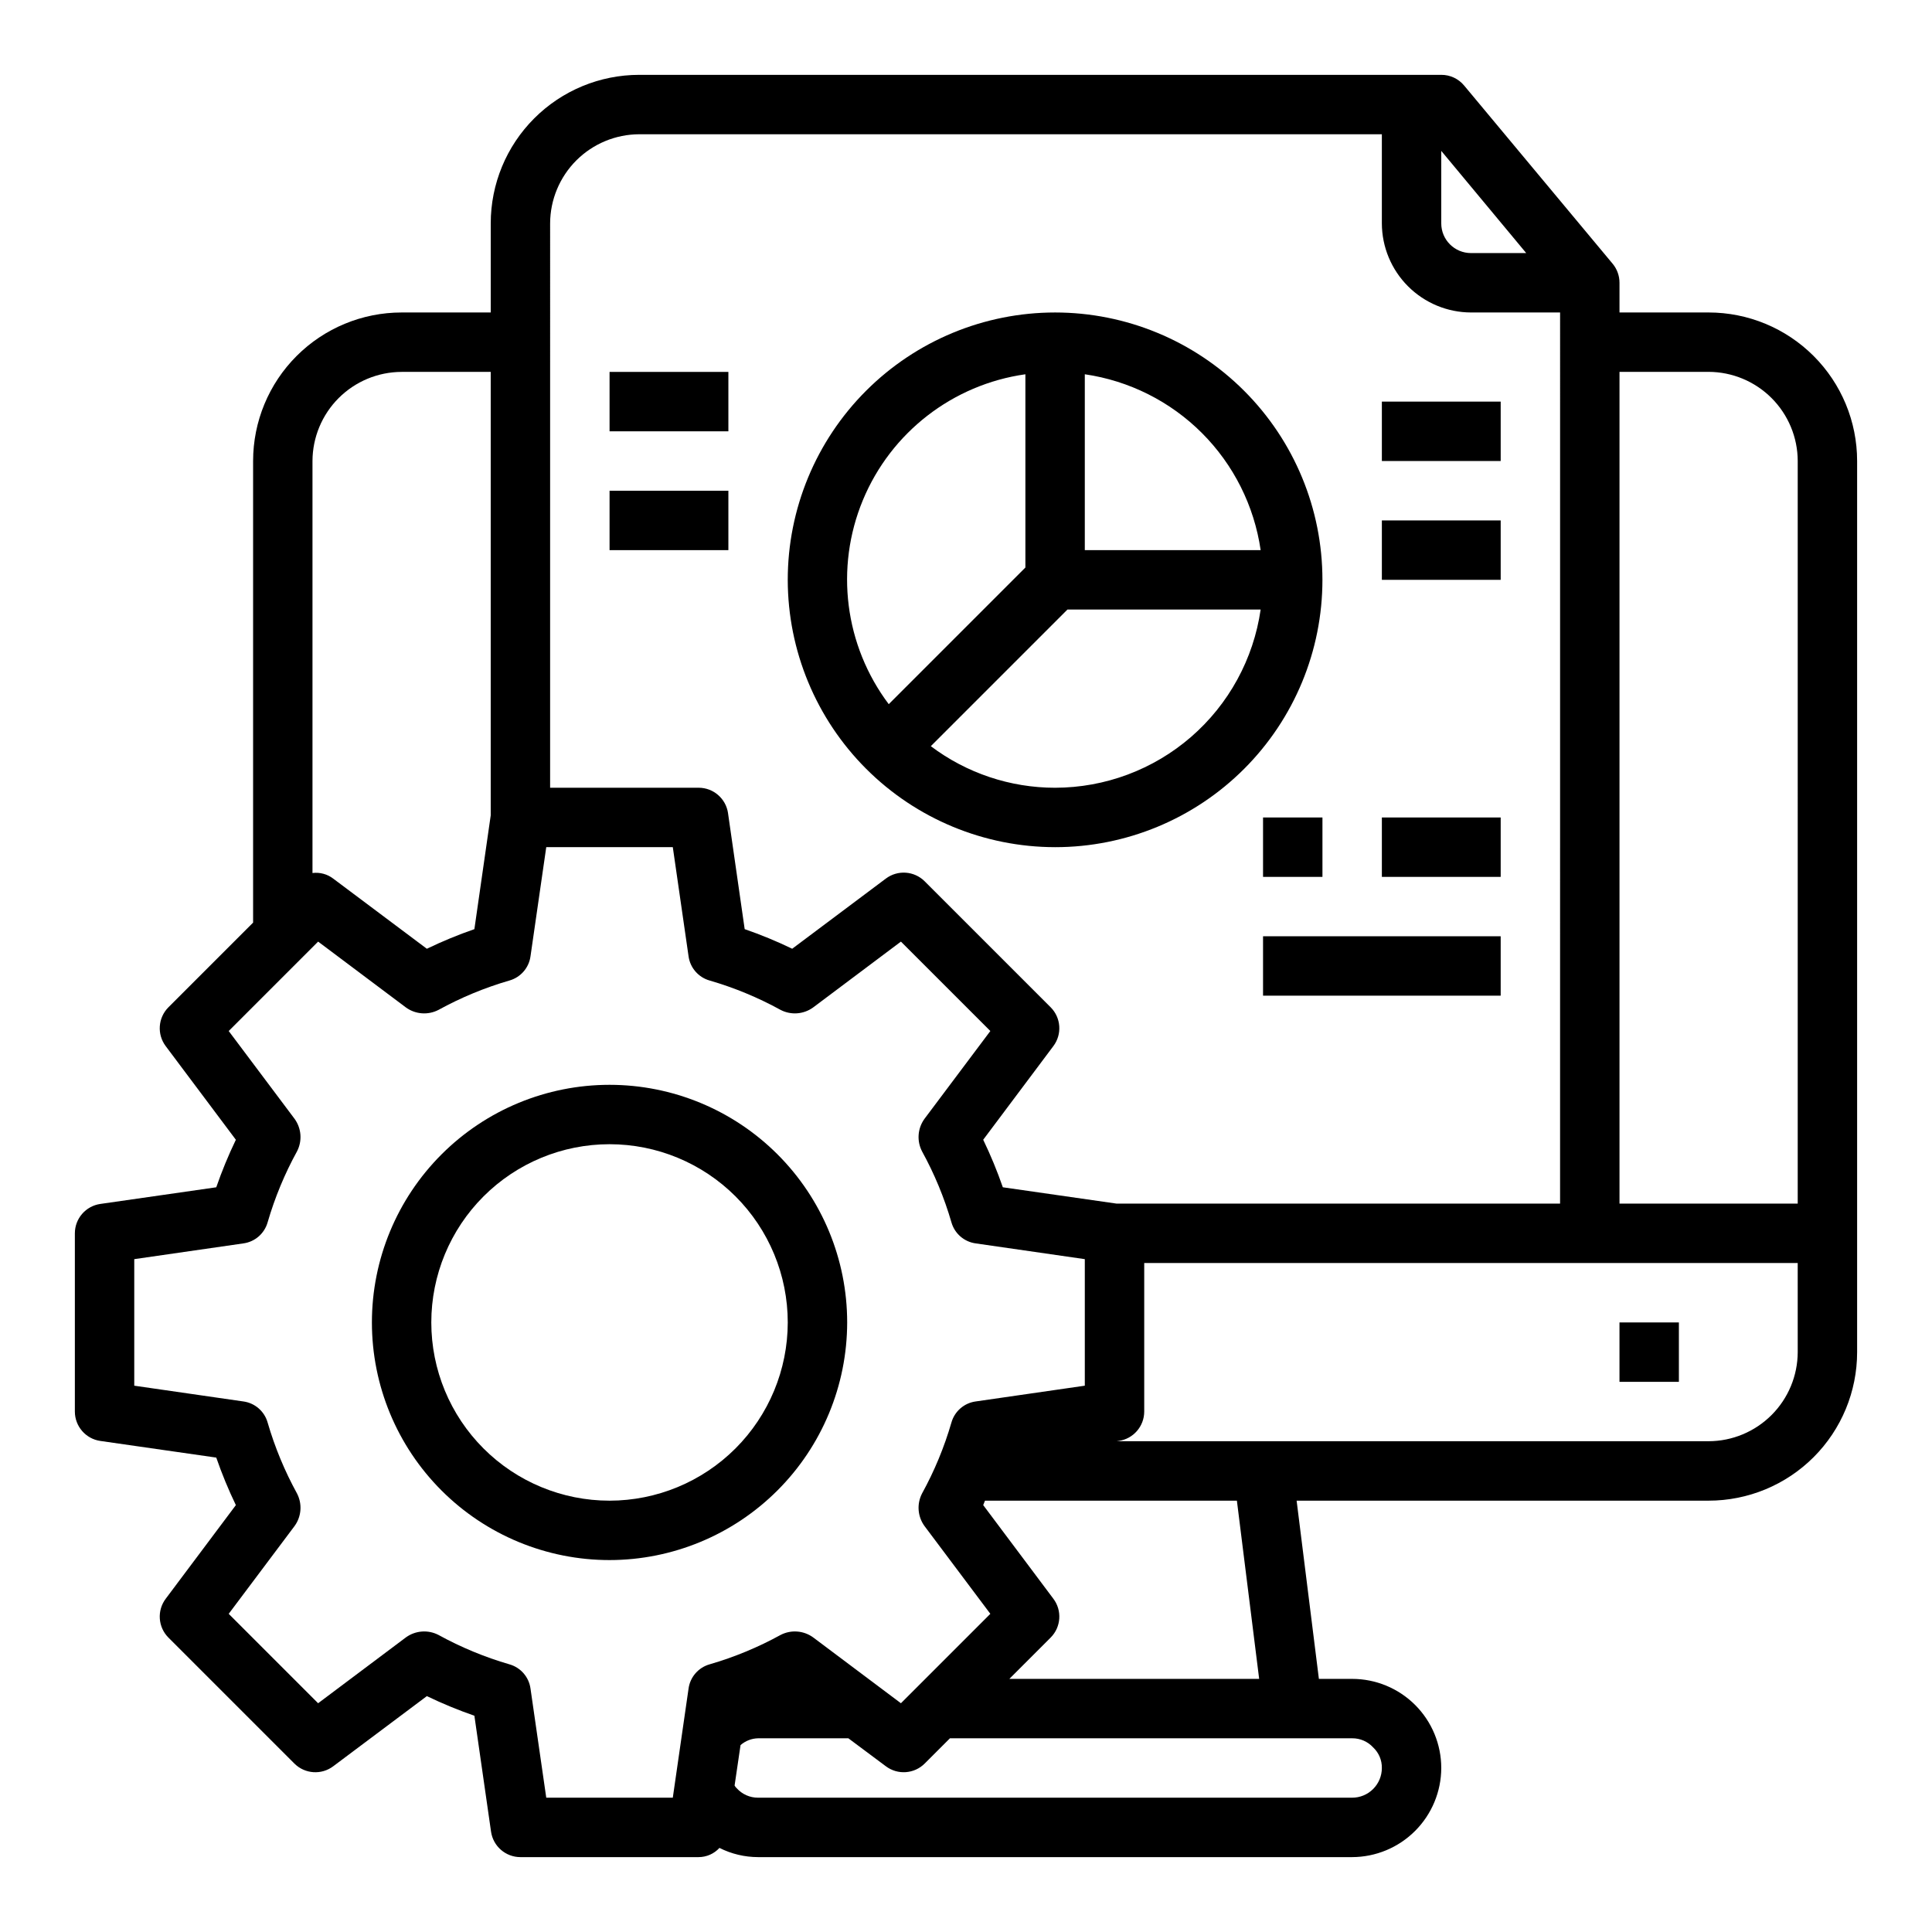
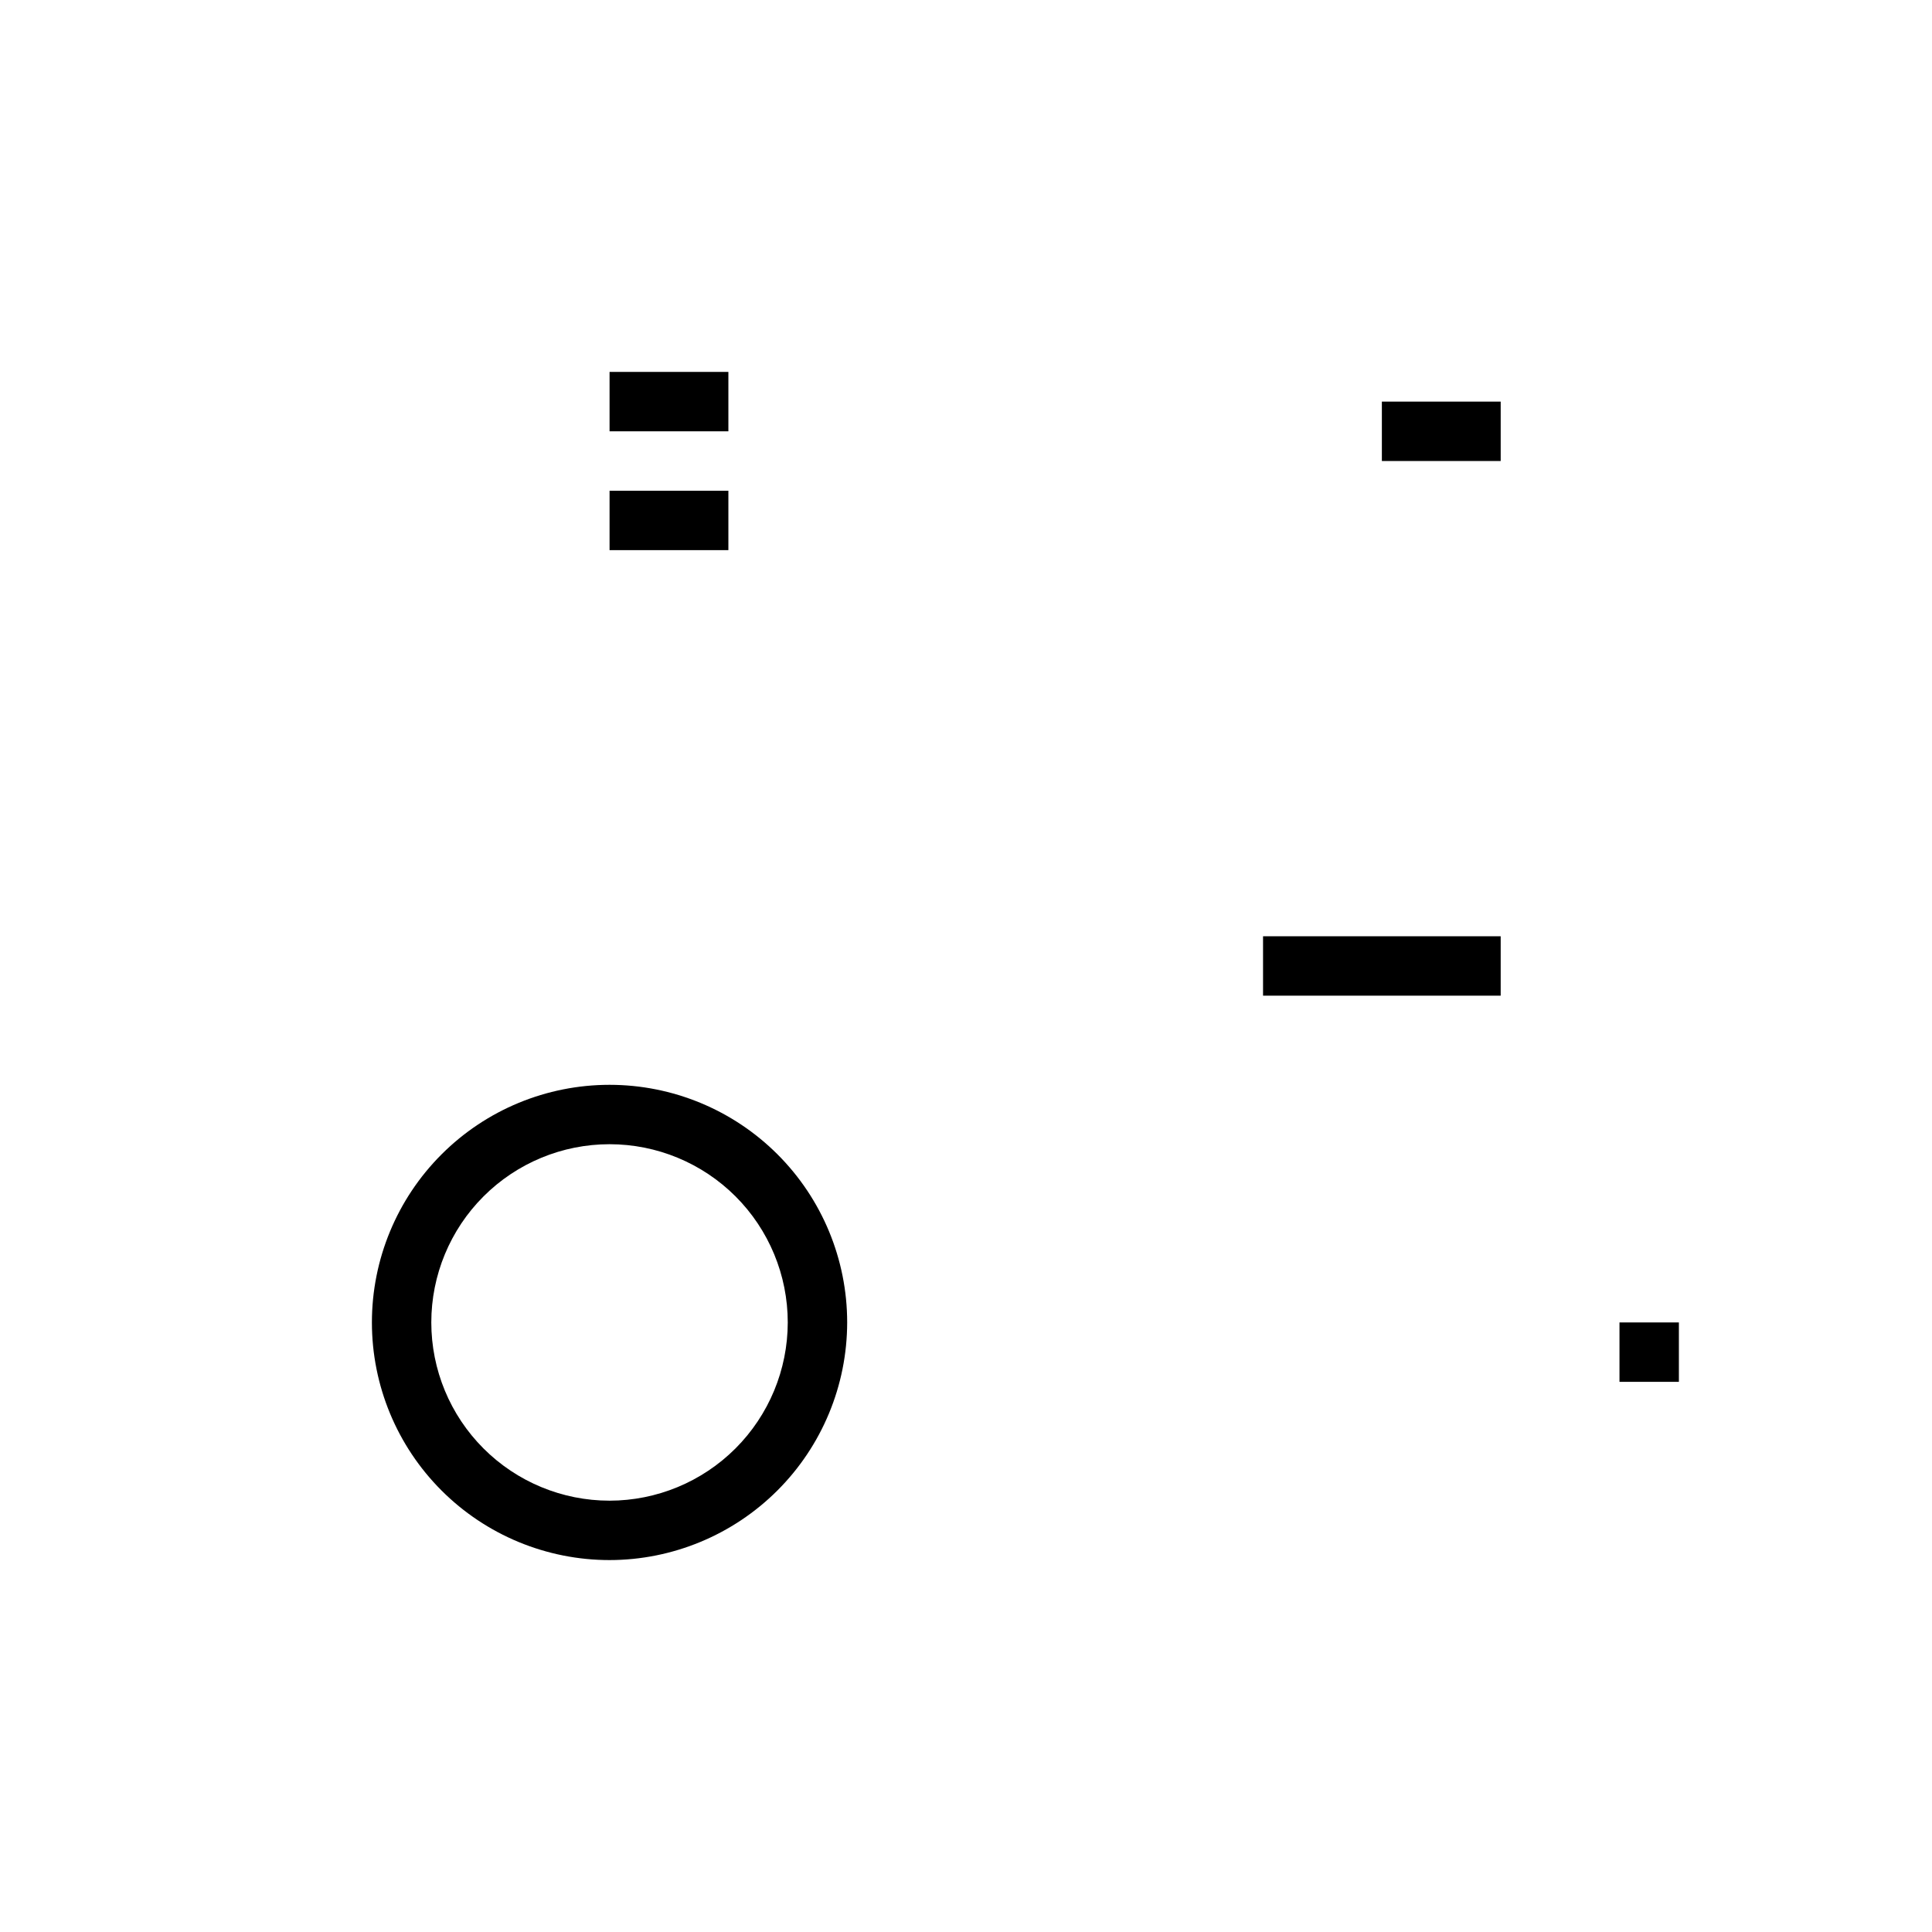
<svg xmlns="http://www.w3.org/2000/svg" fill="#000000" width="800px" height="800px" version="1.1" viewBox="144 144 512 512">
  <g>
-     <path d="m596.8 226.81h-23.617v-7.871c0.004-1.84-0.637-3.621-1.812-5.039l-39.359-47.23c-1.492-1.805-3.719-2.848-6.062-2.836h-212.54c-10.438 0-20.449 4.148-27.832 11.531-7.383 7.379-11.527 17.391-11.527 27.832v23.617l-23.617-0.004c-10.438 0-20.449 4.148-27.832 11.531-7.379 7.379-11.527 17.391-11.527 27.832v122.33l-22.438 22.438c-2.773 2.777-3.078 7.18-0.707 10.312l18.578 24.797c-1.973 4.094-3.707 8.301-5.195 12.594l-30.699 4.41c-3.883 0.547-6.769 3.871-6.773 7.793v47.23c0.004 3.922 2.891 7.246 6.773 7.793l30.699 4.41c1.488 4.293 3.223 8.5 5.195 12.594l-18.578 24.797c-2.371 3.133-2.066 7.535 0.707 10.312l33.379 33.379c2.781 2.773 7.18 3.078 10.312 0.707l24.797-18.578c4.094 1.973 8.301 3.711 12.594 5.195l4.41 30.699v0.004c0.551 3.883 3.871 6.769 7.793 6.769h47.23c2.098-0.008 4.098-0.891 5.512-2.441 3.176 1.598 6.68 2.434 10.234 2.441h157.44c6.258-0.02 12.254-2.516 16.676-6.938 4.426-4.426 6.922-10.422 6.938-16.68 0-6.262-2.488-12.27-6.914-16.699-4.43-4.43-10.438-6.918-16.699-6.918h-8.816l-5.902-47.23h109.18c10.438 0 20.449-4.148 27.832-11.527 7.379-7.383 11.527-17.395 11.527-27.832v-236.16c0-10.441-4.148-20.453-11.527-27.832-7.383-7.383-17.395-11.531-27.832-11.531zm-70.852-42.824 22.516 27.082h-14.641c-4.348 0-7.875-3.523-7.875-7.871zm-236.16 19.211c0.02-6.258 2.516-12.254 6.938-16.68 4.426-4.426 10.422-6.918 16.68-6.938h196.8v23.617c0.02 6.258 2.512 12.254 6.938 16.676 4.426 4.426 10.422 6.922 16.68 6.938h23.617l-0.004 236.16h-117.53l-30.148-4.328v-0.004c-1.488-4.293-3.223-8.5-5.199-12.594l18.578-24.797c2.371-3.133 2.07-7.535-0.707-10.312l-33.379-33.379c-2.777-2.773-7.18-3.078-10.312-0.707l-24.797 18.578c-4.094-1.977-8.297-3.711-12.594-5.195l-4.41-30.699 0.004-0.004c-0.551-3.883-3.875-6.769-7.797-6.769h-39.359zm-62.977 62.977c0.02-6.258 2.516-12.254 6.938-16.68 4.426-4.426 10.422-6.918 16.68-6.938h23.617v117.53l-4.328 30.148-0.004 0.004c-4.293 1.484-8.5 3.219-12.594 5.195l-24.797-18.578c-1.566-1.207-3.547-1.742-5.512-1.496zm105.25 318.89c-2.984 0.844-5.18 3.379-5.59 6.453l-4.172 28.891h-33.535l-4.172-28.891c-0.406-3.074-2.606-5.609-5.59-6.453-6.535-1.898-12.848-4.512-18.812-7.793-2.75-1.422-6.066-1.176-8.582 0.629l-23.301 17.477-23.695-23.695 17.477-23.301c1.809-2.516 2.051-5.828 0.629-8.582-3.277-5.965-5.891-12.273-7.793-18.812-0.844-2.984-3.379-5.184-6.453-5.59l-28.891-4.172v-33.535l28.891-4.172c3.074-0.406 5.609-2.606 6.453-5.59 1.902-6.539 4.516-12.848 7.793-18.812 1.422-2.754 1.18-6.066-0.629-8.582l-17.477-23.301 23.695-23.695 23.301 17.477c2.516 1.805 5.832 2.051 8.582 0.629 5.965-3.281 12.277-5.894 18.812-7.793 2.984-0.844 5.184-3.379 5.59-6.453l4.172-28.891h33.535l4.172 28.891c0.41 3.074 2.606 5.609 5.59 6.453 6.539 1.898 12.848 4.512 18.816 7.793 2.75 1.422 6.062 1.176 8.578-0.629l23.301-17.477 23.695 23.695-17.477 23.301c-1.805 2.516-2.047 5.828-0.629 8.582 3.281 5.965 5.894 12.273 7.793 18.812 0.844 2.984 3.383 5.184 6.457 5.59l28.891 4.172v33.535l-28.891 4.172c-3.074 0.406-5.613 2.606-6.457 5.59-1.898 6.539-4.512 12.848-7.793 18.812-1.418 2.754-1.176 6.066 0.629 8.582l17.477 23.301-23.695 23.695-23.301-17.477c-2.516-1.805-5.828-2.051-8.578-0.629-5.969 3.281-12.277 5.894-18.816 7.793zm91.078-17.398-18.578-24.797 0.473-1.18h66.754l5.902 47.23h-66.199l10.941-10.941c2.777-2.777 3.078-7.18 0.707-10.312zm79.195 37c2.125-0.02 4.156 0.867 5.59 2.441 1.488 1.406 2.316 3.379 2.281 5.43 0 2.09-0.828 4.09-2.305 5.566-1.477 1.477-3.481 2.305-5.566 2.305h-157.44c-2.164 0.012-4.227-0.906-5.668-2.519-0.227-0.199-0.414-0.438-0.551-0.707l1.574-10.707c1.289-1.129 2.934-1.77 4.644-1.809h23.93l9.918 7.398c3.133 2.371 7.535 2.066 10.312-0.707l6.691-6.691zm118.08-102.34c-0.016 6.258-2.512 12.254-6.938 16.676-4.426 4.426-10.418 6.922-16.676 6.938h-156.89l0.551-0.078c3.883-0.547 6.769-3.871 6.769-7.793v-39.359h173.18zm0-39.359h-47.23v-220.42h23.617c6.258 0.02 12.25 2.512 16.676 6.938 4.426 4.426 6.922 10.422 6.938 16.68z" />
    <path d="m573.18 494.46h15.742v15.742h-15.742z" />
-     <path d="m423.61 368.51c18.793 0 36.812-7.465 50.098-20.754 13.289-13.285 20.75-31.305 20.75-50.094 0-18.793-7.461-36.812-20.75-50.098-13.285-13.289-31.305-20.754-50.098-20.754-18.789 0-36.809 7.465-50.098 20.754-13.285 13.285-20.75 31.305-20.75 50.098 0.023 18.781 7.492 36.789 20.773 50.074 13.285 13.281 31.293 20.75 50.074 20.773zm0-15.742v-0.004c-11.883 0-23.445-3.867-32.934-11.02l36.211-36.211h51.199c-1.891 13.102-8.438 25.086-18.441 33.762-10.004 8.672-22.793 13.453-36.035 13.469zm54.473-62.977-46.598-0.004v-46.602c11.75 1.711 22.637 7.168 31.035 15.566 8.398 8.398 13.855 19.285 15.566 31.035zm-62.344-46.605v51.215l-36.211 36.211c-11.691-15.531-14.301-36.09-6.863-54.055 7.441-17.961 23.824-30.652 43.074-33.371z" />
    <path d="m510.21 250.43h31.488v15.742h-31.488z" />
-     <path d="m510.21 281.92h31.488v15.742h-31.488z" />
    <path d="m305.54 242.56h31.488v15.742h-31.488z" />
    <path d="m305.54 274.05h31.488v15.742h-31.488z" />
-     <path d="m478.72 360.64h15.742v15.742h-15.742z" />
-     <path d="m510.21 360.64h31.488v15.742h-31.488z" />
    <path d="m478.72 392.12h62.977v15.742h-62.977z" />
    <path d="m368.51 494.46c0-16.699-6.637-32.719-18.445-44.527-11.812-11.812-27.828-18.445-44.531-18.445s-32.723 6.633-44.531 18.445c-11.812 11.809-18.445 27.828-18.445 44.527 0 16.703 6.633 32.723 18.445 44.531 11.809 11.812 27.828 18.445 44.531 18.445 16.695-0.016 32.703-6.66 44.508-18.465 11.809-11.805 18.449-27.812 18.469-44.512zm-62.977 47.23v0.004c-12.527 0-24.543-4.977-33.398-13.836-8.859-8.855-13.836-20.871-13.836-33.398 0-12.523 4.977-24.539 13.836-33.395 8.855-8.859 20.871-13.836 33.398-13.836s24.539 4.977 33.398 13.836c8.855 8.855 13.832 20.871 13.832 33.395-0.012 12.523-4.992 24.531-13.848 33.387-8.855 8.855-20.859 13.836-33.383 13.848z" />
  </g>
</svg>